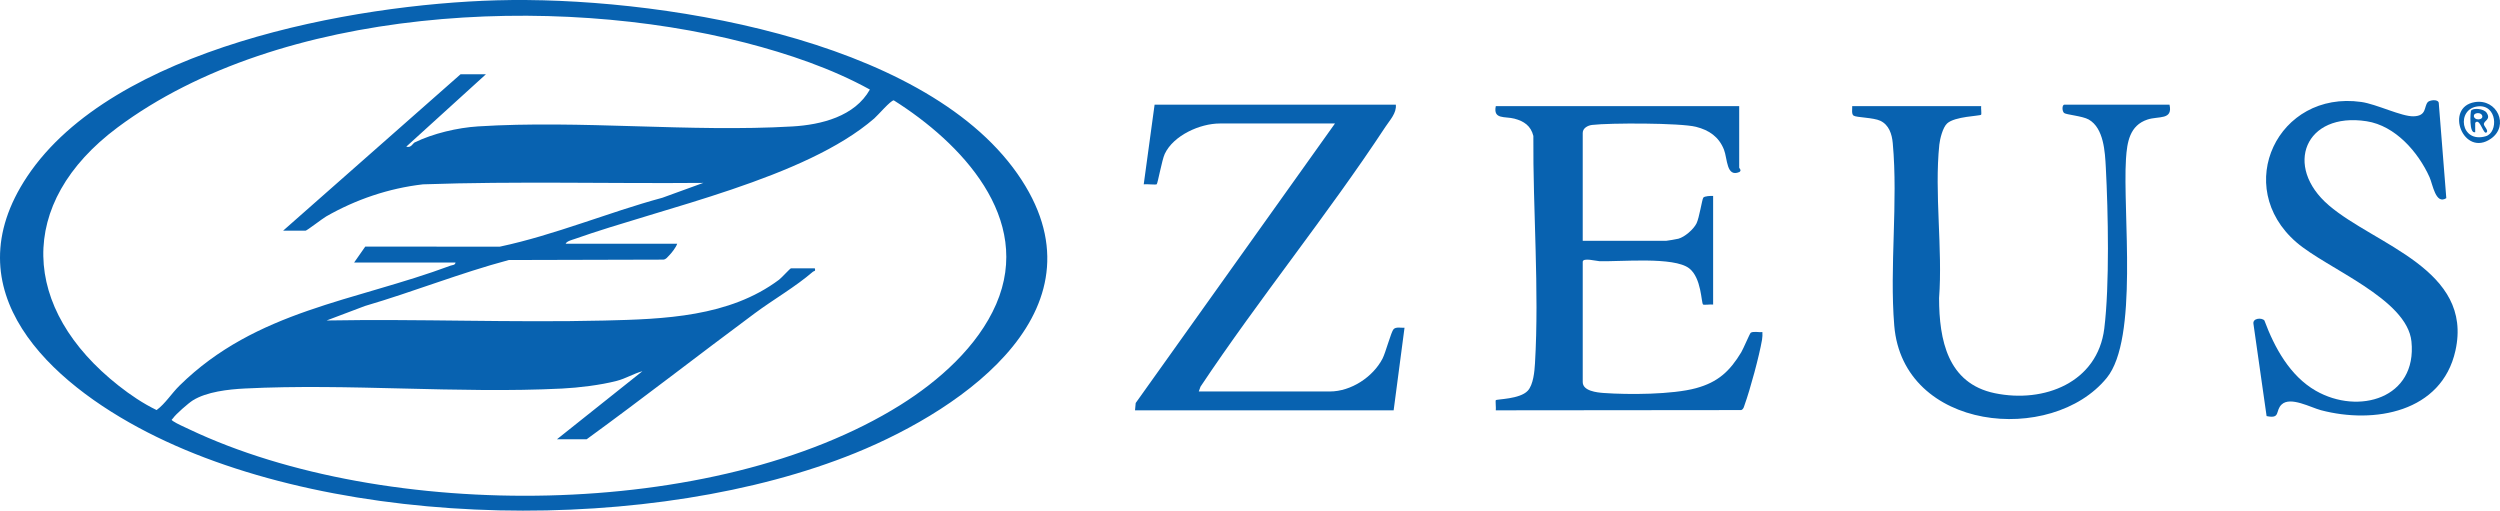
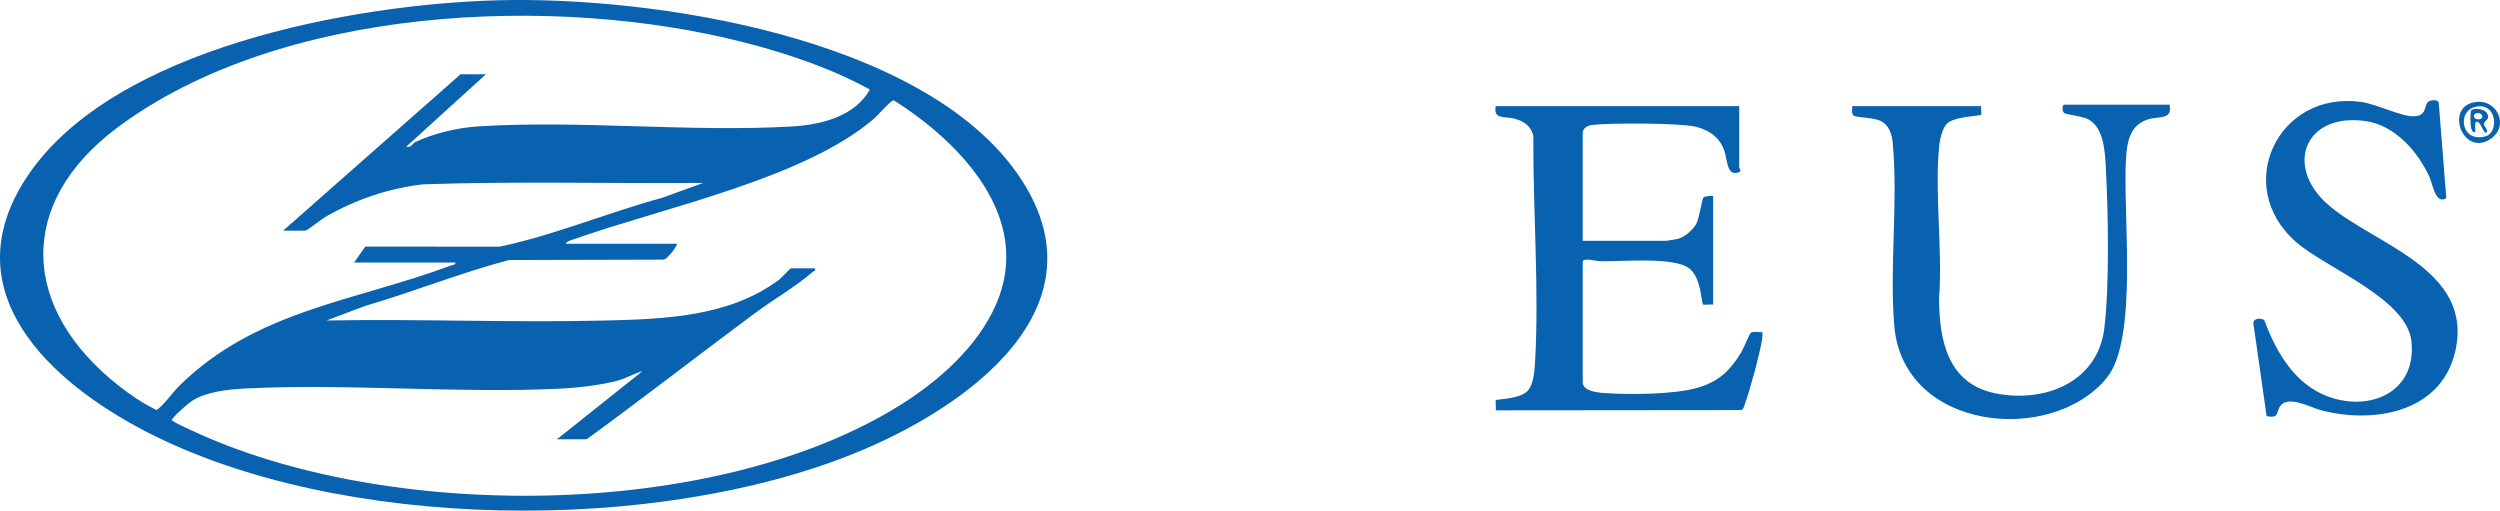
<svg xmlns="http://www.w3.org/2000/svg" id="b" width="3450.071" height="704.712" viewBox="0 0 3450.071 704.712">
  <defs>
    <style>.d{fill:#0862b0;}</style>
  </defs>
  <g id="c">
    <path class="d" d="M37.716,243.289C156.053,66.098,487.115,5.981,685.54.427c214.324-5.999,585.969,50.056,718.514,239.332,128.714,183.808-71.173,323.389-223.632,385.374-276.152,112.276-709.992,108.401-977.009-28.578C69.251,527.732-68.332,402.079,37.716,243.289ZM628.638,362.329h-139.961l15.404-22.026,185.617.114c76.363-16.259,149.009-47.077,224.393-67.511l56.442-20.502c-128.897,1.153-258.122-2.507-386.865,1.996-47.159,5.44-92.581,20.848-133.596,44.345-4.911,2.814-26.652,19.606-28.376,19.606h-30.991l244.932-215.892h34.99l-109.969,99.93c6.67,2.145,9.016-4.555,11.582-5.813,25.23-12.38,59.319-20.361,87.41-22.134,141.379-8.921,292.313,8.3,433.944.064,39.829-2.316,86.093-13.858,106.861-50.926-52.877-29.125-112.801-49.347-171.496-64.531C764.979-9.237,386.624,8.672,162.337,175.798c-140.831,104.939-133.101,250.595,1.386,356.451,16.327,12.851,33.653,24.569,52.397,33.655,11.969-8.811,20.56-22.88,31.573-33.712,106.037-104.298,241.912-116.287,374.183-165.63,2.556-.954,6.151-.437,6.763-4.233ZM780.596,336.342h153.957c-1.517,4.801-7.534,12.585-10.971,16.018-2.41,2.408-4.24,5.463-8.07,5.925l-213.382.559c-67.201,17.947-131.757,43.888-198.491,63.422l-52.942,20.003c127.518-2.32,255.467,3.135,382.966.103,82.501-1.962,172.787-4.915,241.508-56.397,3.504-2.625,15.207-15.649,16.338-15.649h32.991c1.214,4.686-1.114,3.351-2.542,4.583-24.583,21.208-54.289,38.121-80.369,57.452-77.606,57.523-153.854,117.023-232.002,173.847h-40.989l117.955-93.944c-12.477,3.451-22.884,10.118-35.565,13.397-22.367,5.784-52.307,9.411-75.413,10.562-143.864,7.165-294.155-7.28-437.94-.062-22.332,1.121-52.48,4.461-71.573,16.399-5.967,3.73-23.651,19.12-27.326,24.663-1.33,2.007-3.3,1.647.06,3.943,5.253,3.588,16.341,8.435,22.59,11.403,269.473,127.955,724.905,126.458,980.911-33.505,53.219-33.254,107.124-80.818,132.48-139.414,51.351-118.668-48.845-222.871-141.36-281.174-4.384.121-21.738,20.501-26.913,24.983-95.754,82.935-291.419,123.144-413.456,166.344-3.502,1.24-10.97,2.98-12.454,6.541Z" />
    <path class="d" d="M2400.146,146.437v84.958c0,.842,3.943,3.74.089,6.073-17.932,7.461-16.191-18.57-21.13-31.013-6.962-17.541-20.378-26.865-38.533-31.441-21.762-5.485-118.907-5.52-143.401-2.622-6.011.711-12.964,4.404-12.964,11.027v148.926h114.968c1.462,0,14.89-2.334,17.066-2.928,8.732-2.381,20.855-12.865,24.941-21.041,3.94-7.883,7.654-33.148,9.391-35.567,1.696-2.361,10.42-2.563,13.584-2.433v149.925c-2.901-.551-12.875.89-13.903-.1-2.603-2.504-2.035-36.58-19.093-49.87-21.172-16.495-94.592-8.986-124.043-9.919-4.091-.13-22.911-5.238-22.911.918v165.917c0,12.368,19.694,14.409,28.913,15.071,34.416,2.472,94.764,2.251,127.473-6.646,30.148-8.201,46.579-23.343,62.394-49.564,2.768-4.589,11.831-26.074,13.072-26.91,3.484-2.346,11.686-.332,16.089-.924.183,3.525.105,7.013-.493,10.521-3.801,22.275-16.327,68.493-24.046,89.901-.995,2.76-1.467,6.079-4.788,7.207l-338.591.335c.473-2.762-.706-13.274.029-13.984,1.672-1.615,33.07-1.286,44.021-12.961,7.771-8.285,9.383-26.745,10.042-37.936,5.998-101.821-2.953-211.556-2.248-313.786-3.457-13.983-12.893-20.341-26.138-23.843-12.993-3.436-29.631,1.466-25.695-17.289h335.907Z" />
-     <path class="d" d="M1926.278,144.438c1.261,11.563-8.22,21.283-14.364,30.617-79.891,121.385-174.386,237.301-255.181,358.569l-2.38,6.617h180.95c29.152,0,59.429-19.949,72.619-45.338,4.316-8.309,11.896-37.209,15.301-40.675,3.435-3.496,10.389-1.597,15.059-1.95l-15.003,113.949h-356.901l.917-10.081,275.007-385.721h-158.956c-27.305,0-63.952,16.4-75.972,41.986-3.905,8.312-9.532,40.376-11.091,41.88-1.08,1.042-14.581-.531-17.901.079l14.989-109.931h332.908Z" />
    <path class="d" d="M2993.981,144.438c4.896,21.651-15.115,15.416-30.445,20.537-24.528,8.194-28.115,30.999-29.622,54.342-4.738,73.385,17.594,248.148-26.598,302.247-75.991,93.029-281.234,73.581-293.198-72.31-6.655-81.146,5.415-169.709-2.064-251.809-1.136-12.474-5.219-25.137-17.187-30.793-9.586-4.53-32.931-4.403-36.885-7.1-3.166-2.16-1.629-9.592-1.889-13.123l177.97-.002c-.479,2.645.828,10.917-.119,11.906-1.75,1.829-36.309,2.153-46.919,12.052-5.987,5.586-9.87,21.22-10.71,29.272-6.957,66.682,4.757,143.924-.328,211.731.08,57.456,11.638,117.689,76.869,131.223,68.033,14.116,141.903-14.728,151.128-89.35,7.369-59.611,5.336-160.527,2.118-221.961-1.138-21.716-2.762-54.474-23.596-66.364-8.615-4.917-31.165-6.616-33.963-9-3.041-2.59-3.053-11.497.48-11.497h144.96Z" />
    <path class="d" d="M3350.371,140.947c2.4-2.774,13.837-4.564,15.164.839l10.439,131.67c-14.76,9.522-18.695-19.129-23.158-29.003-15.645-34.616-47.134-70.959-86.807-77.13-84.763-13.184-115.135,62.136-52.112,116.069,63.971,54.744,199.679,88.162,174.659,200.56-18.948,85.123-112.28,101.47-185.511,82.154-14.141-3.73-42.121-19.304-54.217-7.986-9.329,8.729-1.113,20.292-20.863,16.082l-18.109-127.012c-1.631-8.267,11.509-9.185,15.098-4.904,13.875,37.414,35.292,76.586,70.935,96.991,58.891,33.713,139.894,10.678,131.981-67.982-5.948-59.134-116.863-100.597-158.878-137.011-88.671-76.852-25.527-209.883,89.644-193.574,21.066,2.983,55.663,20.292,72.183,19.8,18.489-.55,14.025-13.176,19.551-19.562Z" />
    <path class="d" d="M3415.339,140.927c30.718-5.021,47.866,32.402,22.377,50.345-38.113,26.831-65.016-43.375-22.377-50.345ZM3419.399,146.804c-29.889,3.353-24.041,51.505,11.05,41.193,17.556-5.159,15.978-44.225-11.05-41.193Z" />
    <path class="d" d="M3431.849,182.409c-4.529,5.564-9.569-21.23-16.015-12.822l.02,12.822c-8.821,2.955-6.585-28.285-5.706-29.688,2.542-4.056,17.492-3.045,21.482,2.942,6.286,9.433-3.874,10.657-3.819,15.725.029,2.698,6.281,8.267,4.039,11.021ZM3416.989,156.544c-6.175,1.901-2.265,10.242,5.748,7.771,6.17-1.903,2.272-10.24-5.748-7.771Z" />
  </g>
</svg>